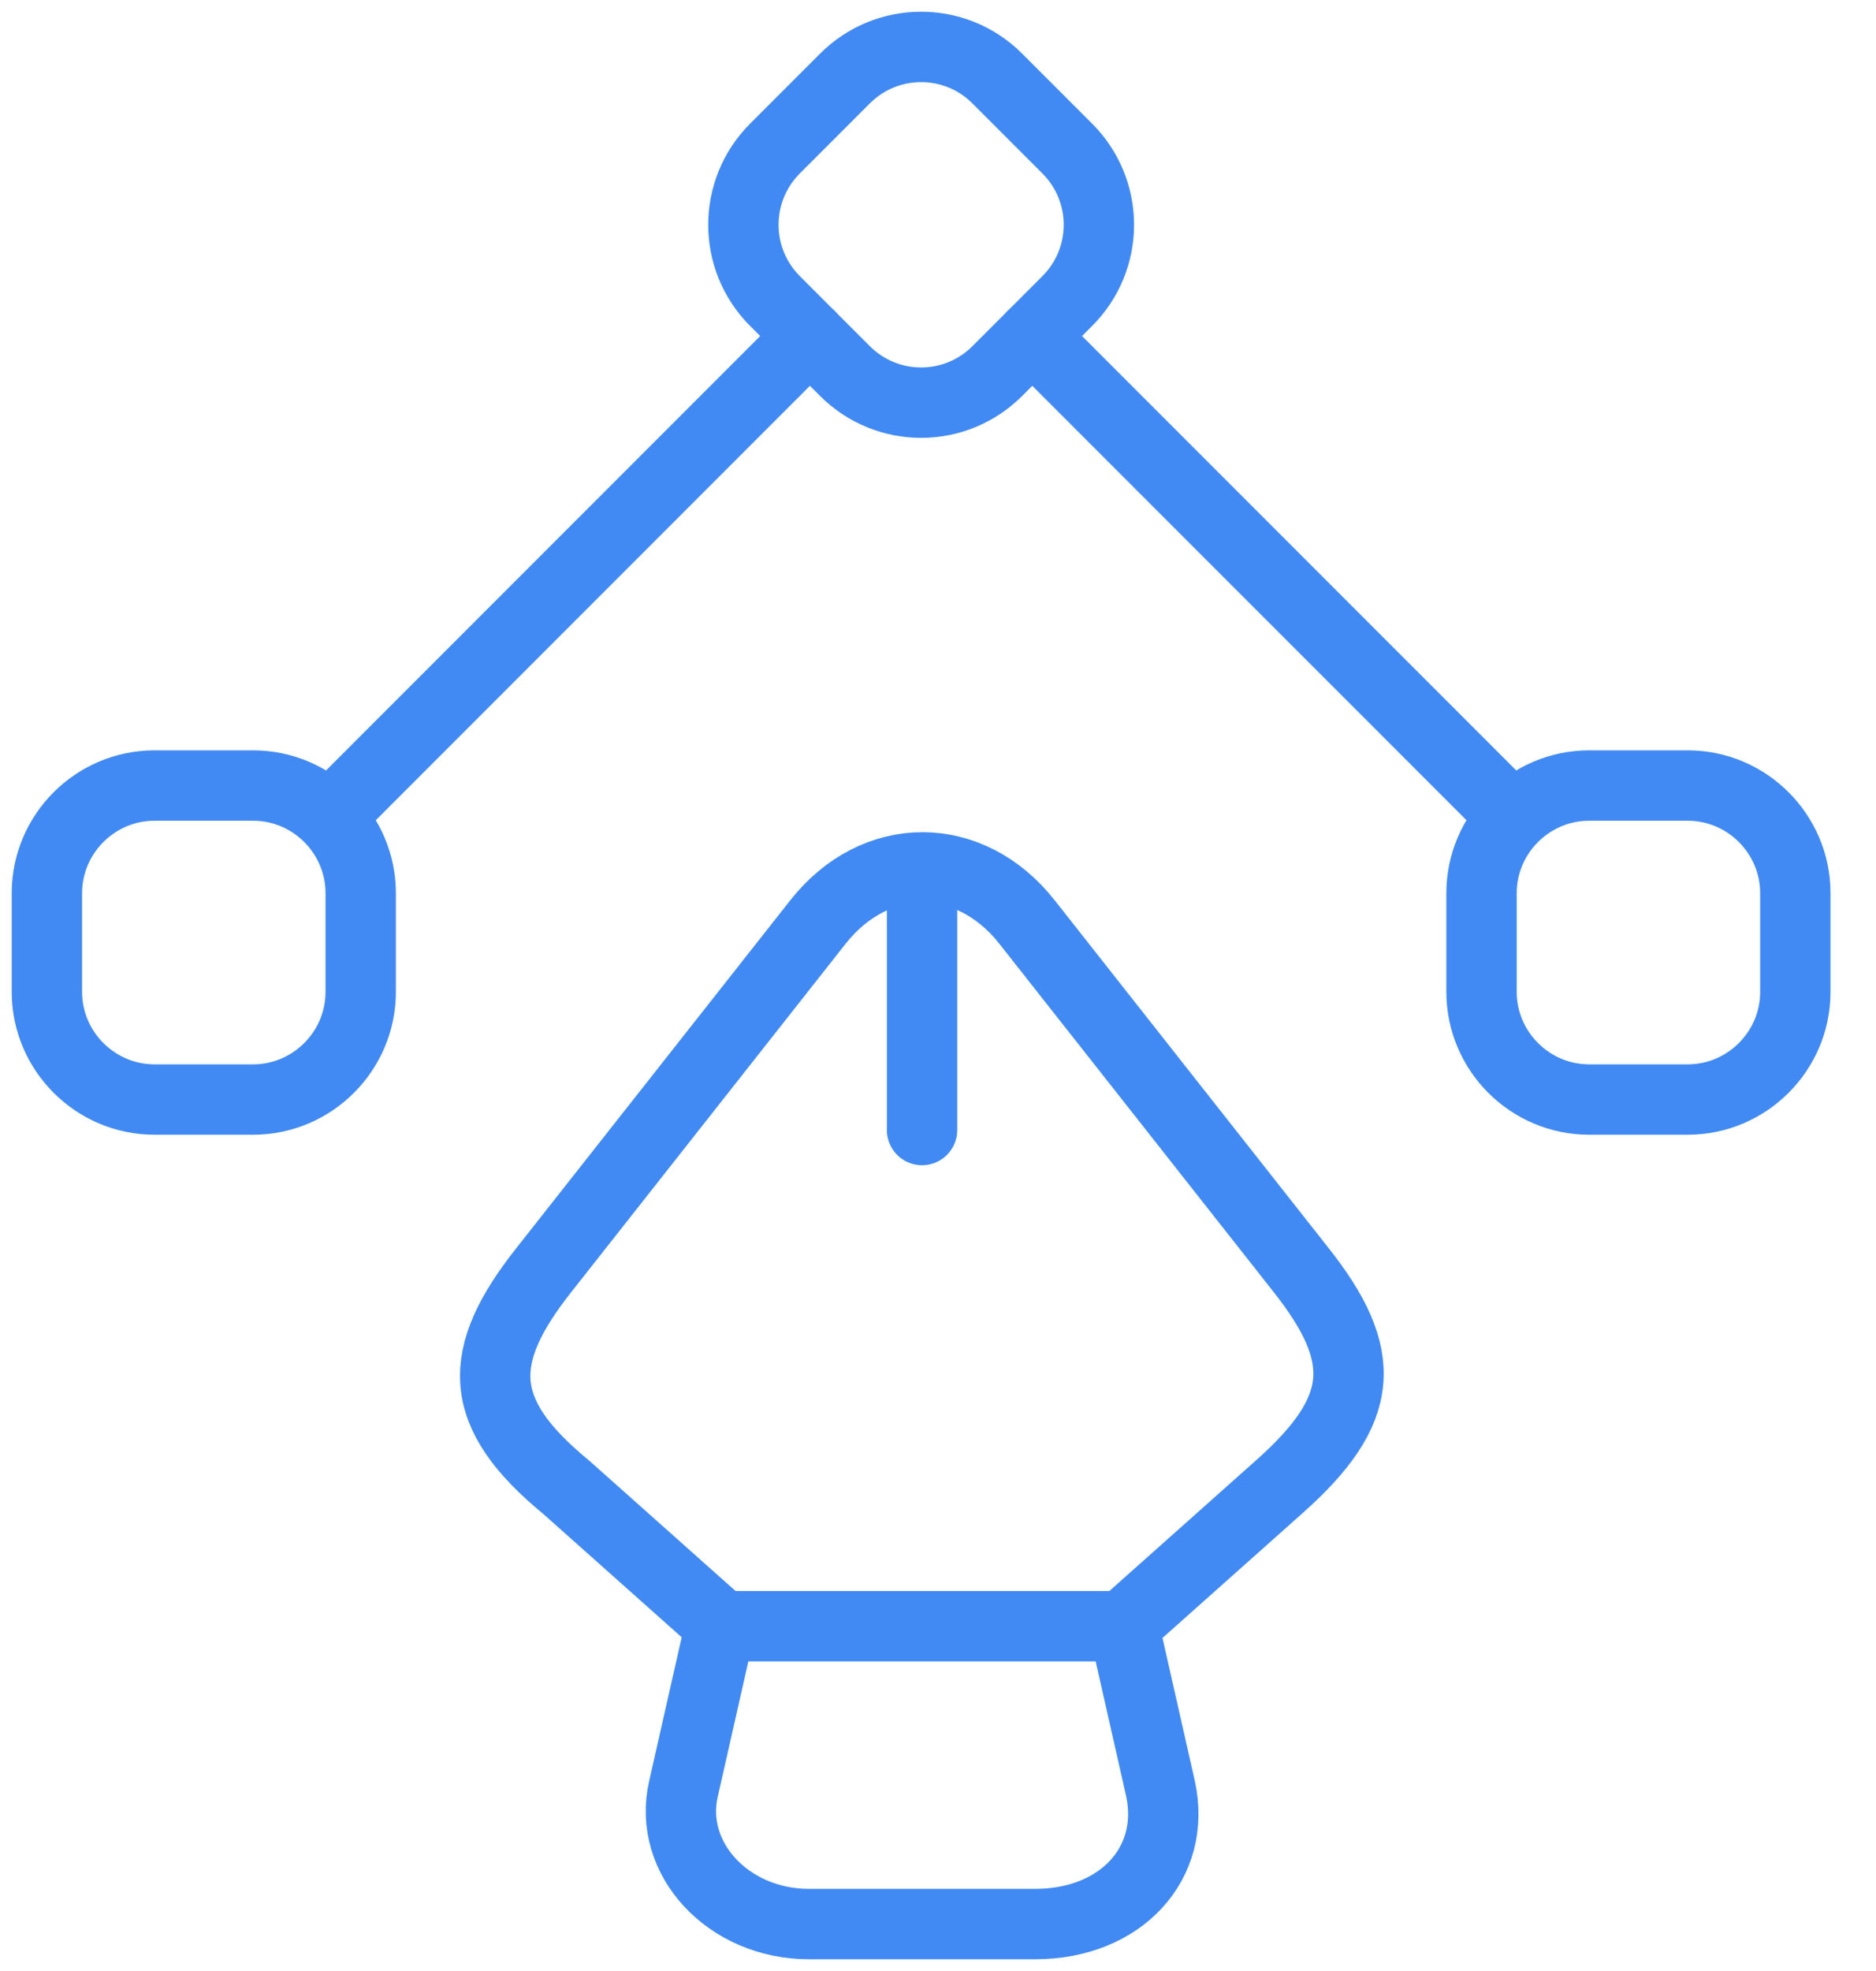
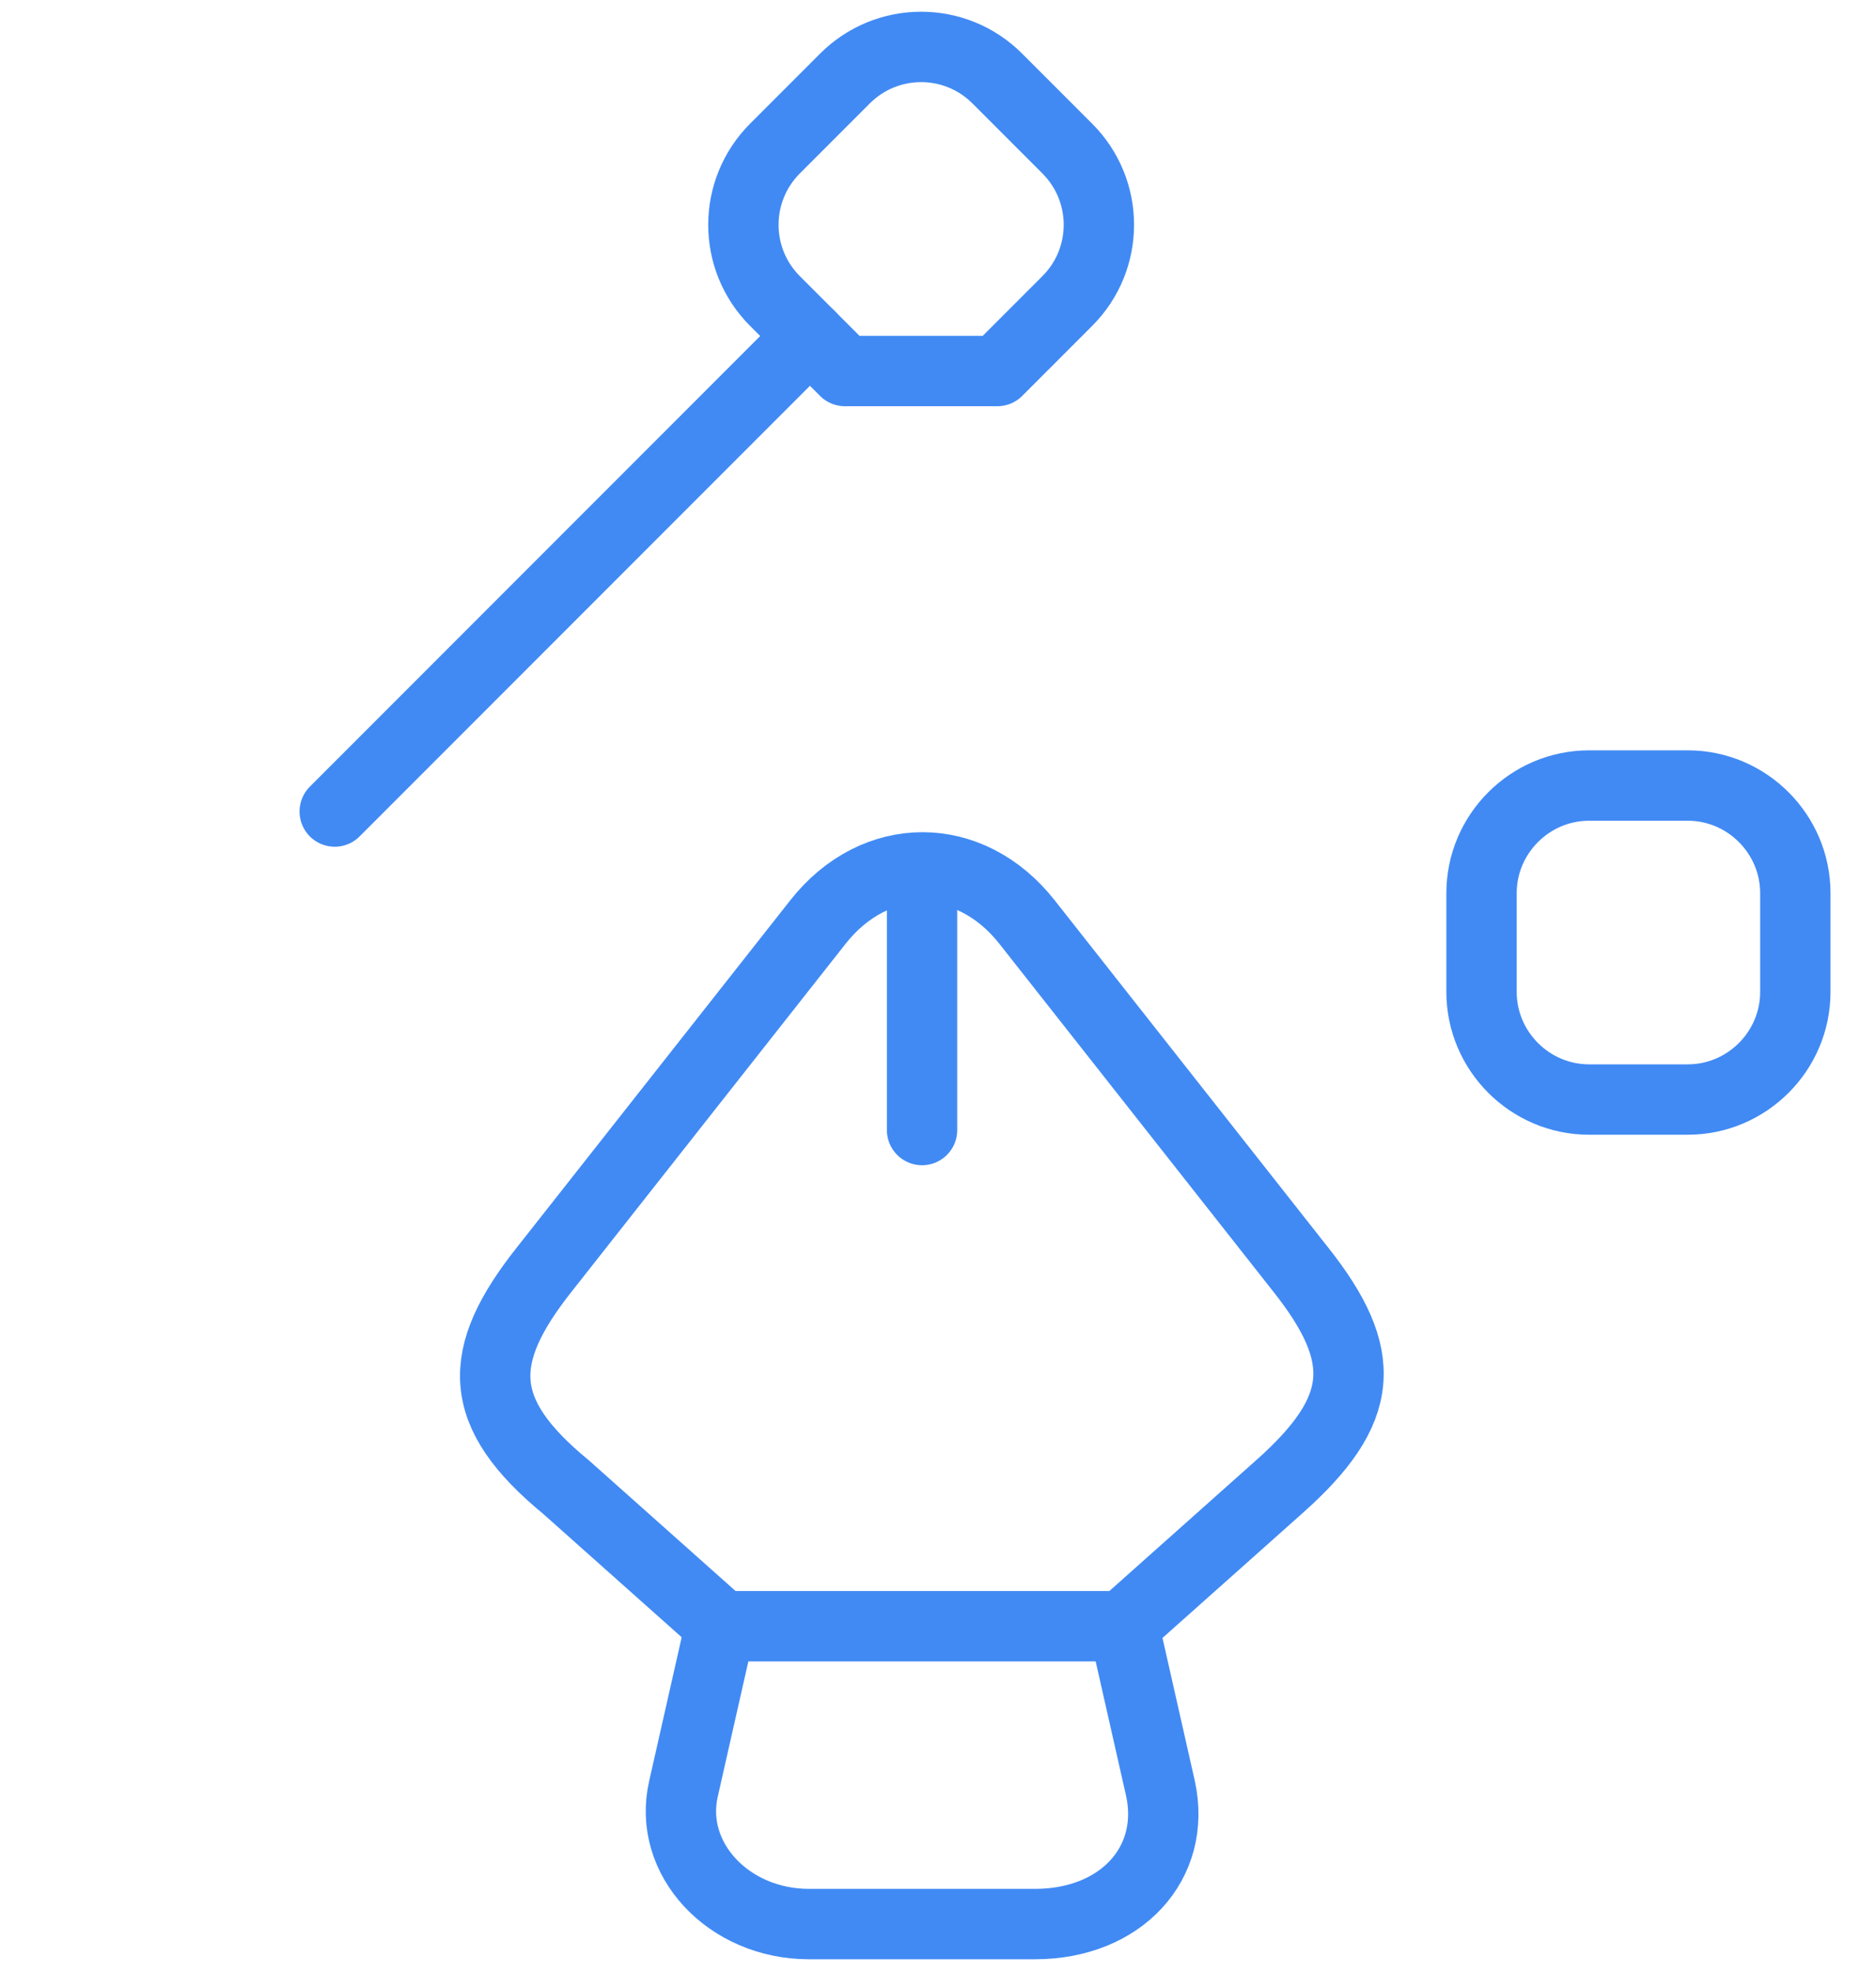
<svg xmlns="http://www.w3.org/2000/svg" width="40" height="42" viewBox="0 0 40 42" fill="none">
  <path d="M17.25 41H22.068C23.903 41 25.089 39.7 24.744 38.113L23.961 34.653H15.357L14.574 38.113C14.229 39.604 15.53 41 17.25 41Z" stroke="#418AF4" stroke-width="1.5" stroke-linecap="round" stroke-linejoin="round" />
  <path d="M23.961 34.634L27.268 31.689C29.123 30.045 29.199 28.898 27.727 27.044L21.896 19.645C20.673 18.096 18.665 18.096 17.442 19.645L11.611 27.044C10.139 28.898 10.139 30.103 12.069 31.689L15.377 34.634" stroke="#418AF4" stroke-width="1.5" stroke-linecap="round" stroke-linejoin="round" />
  <path d="M19.66 19.244V24.08" stroke="#418AF4" stroke-width="1.5" stroke-linecap="round" stroke-linejoin="round" />
-   <path d="M18.015 7.906L16.524 6.415C15.626 5.517 15.626 4.064 16.524 3.165L18.015 1.674C18.914 0.775 20.367 0.775 21.265 1.674L22.756 3.165C23.655 4.064 23.655 5.517 22.756 6.415L21.265 7.906C20.367 8.805 18.914 8.805 18.015 7.906Z" stroke="#418AF4" stroke-width="1.5" stroke-linecap="round" stroke-linejoin="round" />
+   <path d="M18.015 7.906L16.524 6.415C15.626 5.517 15.626 4.064 16.524 3.165L18.015 1.674C18.914 0.775 20.367 0.775 21.265 1.674L22.756 3.165C23.655 4.064 23.655 5.517 22.756 6.415L21.265 7.906Z" stroke="#418AF4" stroke-width="1.5" stroke-linecap="round" stroke-linejoin="round" />
  <path d="M33.883 16.739H35.986C37.248 16.739 38.28 17.771 38.28 19.033V21.136C38.28 22.398 37.248 23.43 35.986 23.43H33.883C32.621 23.43 31.589 22.398 31.589 21.136V19.033C31.589 17.771 32.621 16.739 33.883 16.739Z" stroke="#418AF4" stroke-width="1.5" stroke-linecap="round" stroke-linejoin="round" />
-   <path d="M5.397 16.739H3.294C2.032 16.739 1 17.771 1 19.033V21.136C1 22.398 2.032 23.43 3.294 23.43H5.397C6.659 23.43 7.691 22.398 7.691 21.136V19.033C7.691 17.771 6.659 16.739 5.397 16.739Z" stroke="#418AF4" stroke-width="1.5" stroke-linecap="round" stroke-linejoin="round" />
-   <path d="M32.144 17.293L22.011 7.161" stroke="#418AF4" stroke-width="1.5" stroke-linecap="round" stroke-linejoin="round" />
  <path d="M7.137 17.293L17.269 7.161" stroke="#418AF4" stroke-width="1.5" stroke-linecap="round" stroke-linejoin="round" />
</svg>